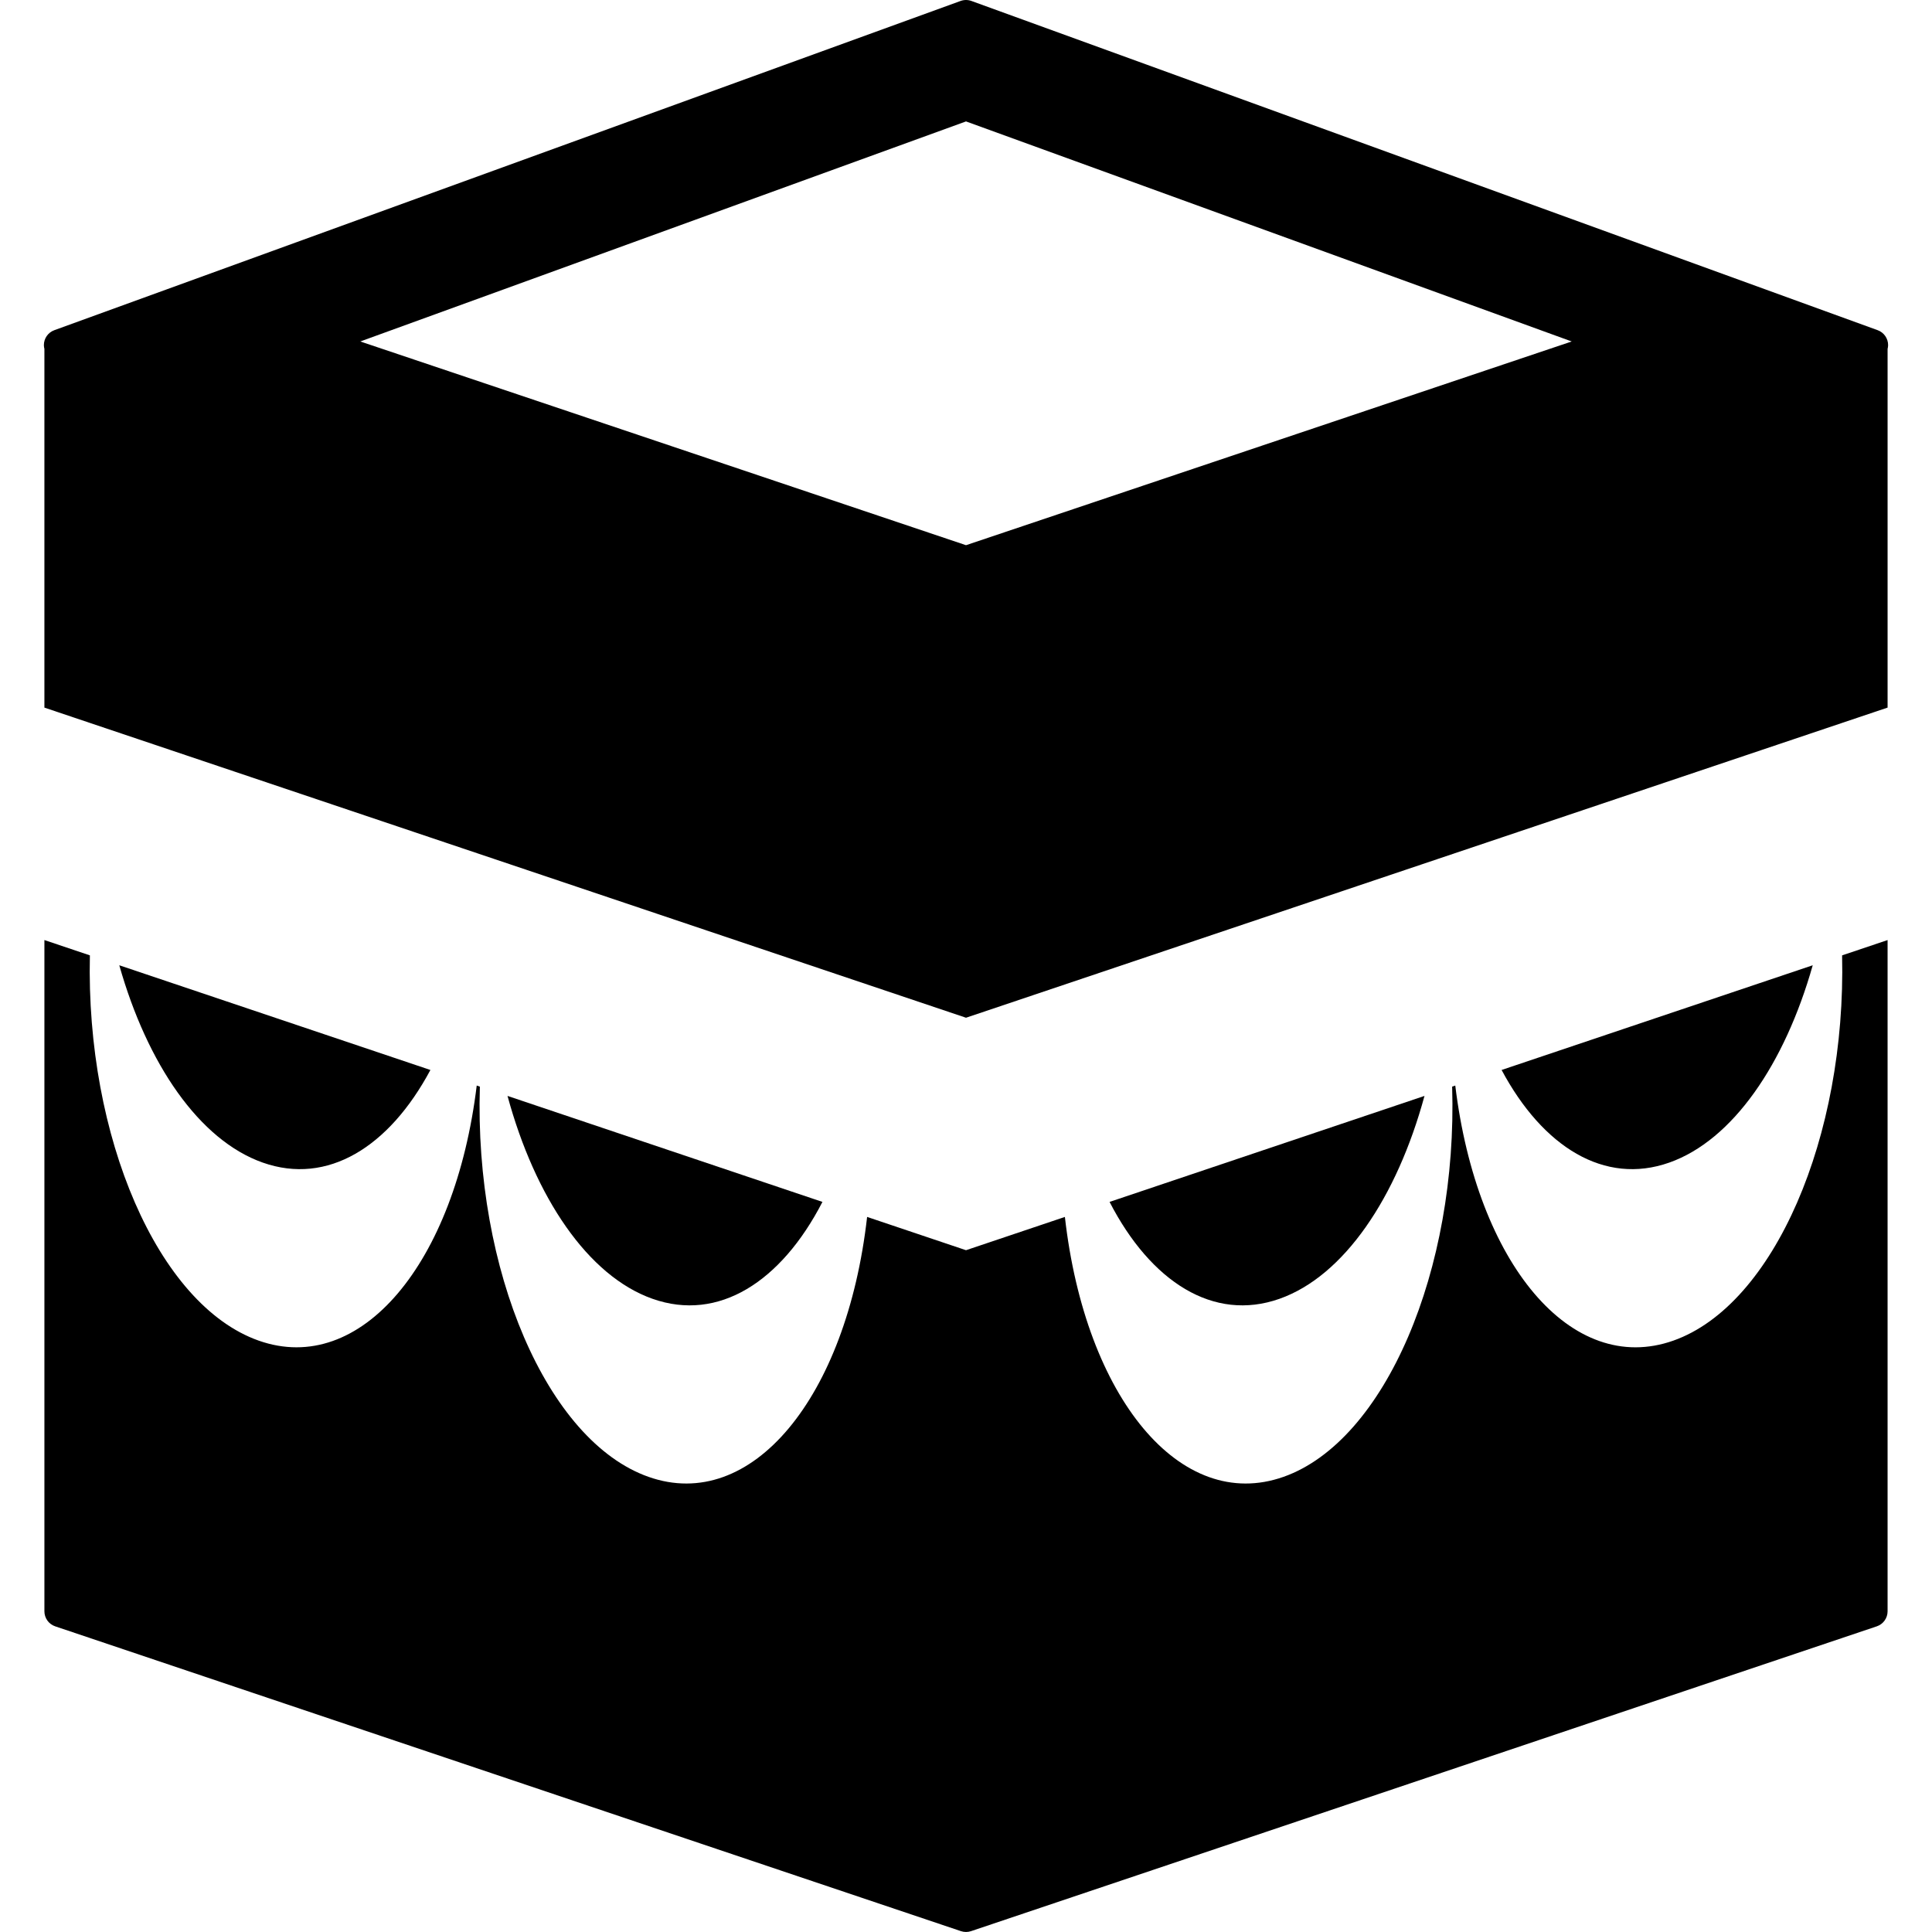
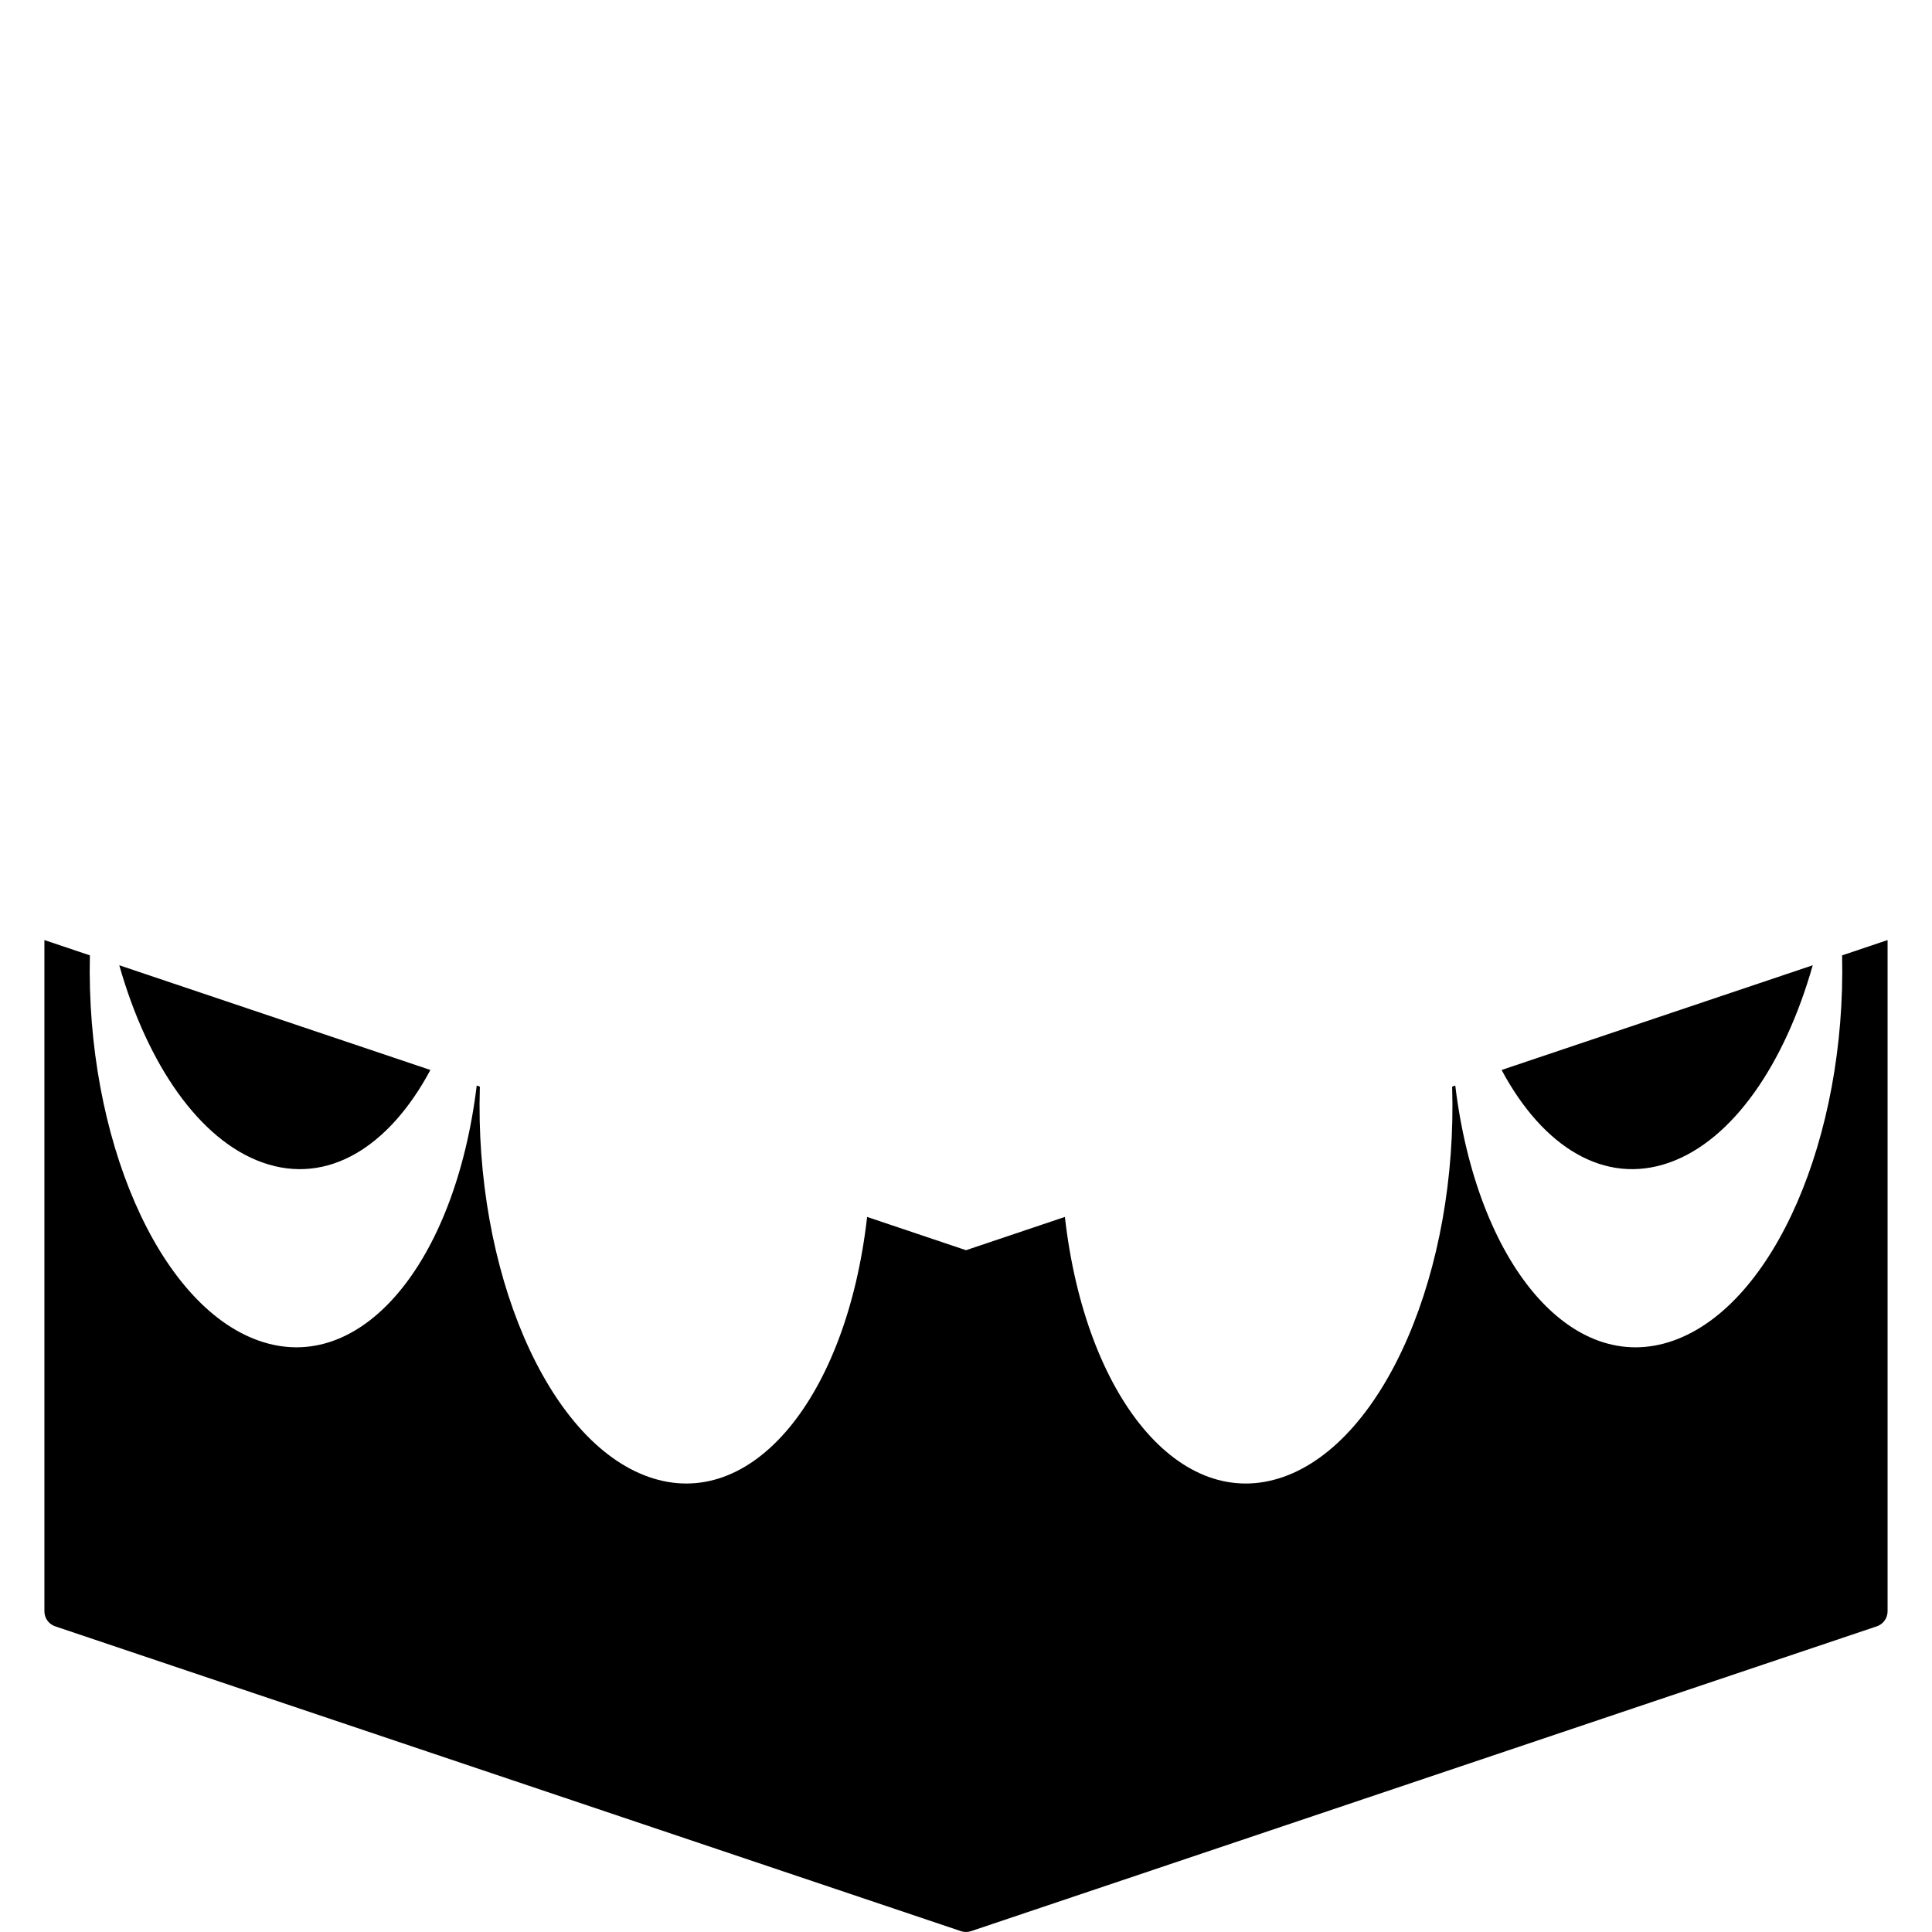
<svg xmlns="http://www.w3.org/2000/svg" version="1.1" id="Capa_1" x="0px" y="0px" viewBox="0 0 305 305" style="enable-background:new 0 0 305 305;" xml:space="preserve">
  <g>
    <path d="M264.165,211.642c-16.094,5.685-31.004-12.144-34.425-40.268l-0.493,0.166c0.887,28.914-10.561,55.934-26.619,61.605   c-16.241,5.737-31.275-12.465-34.517-41.031l-15.61,5.253l-15.612-5.254c-3.241,28.566-18.274,46.769-34.517,41.031   c-16.057-5.671-27.506-32.691-26.618-61.605l-0.495-0.167c-3.421,28.124-18.331,45.953-34.425,40.268   c-15.911-5.621-27.302-32.203-26.644-60.819l-7.18-2.417v105.971c0,1.073,0.685,2.027,1.703,2.37l142.99,48.122   c0.259,0.087,0.528,0.13,0.797,0.13c0.27,0,0.539-0.044,0.797-0.13l142.989-48.122c1.017-0.343,1.702-1.296,1.702-2.37V148.406   l-7.18,2.416C291.469,179.44,280.076,206.021,264.165,211.642z" />
    <path d="M41.475,183.534c10.222,3.612,19.954-2.435,26.472-14.62l-49.116-16.529C23.251,167.968,31.445,179.992,41.475,183.534z" />
-     <path d="M103.013,205.039c10.408,3.677,20.309-2.663,26.824-15.297L80.119,173.01C84.479,189.021,92.795,201.43,103.013,205.039z" />
    <path d="M263.526,183.534c10.03-3.542,18.225-15.566,22.645-31.15l-49.117,16.53C243.57,181.099,253.303,187.146,263.526,183.534z" />
-     <path d="M201.989,205.039c10.217-3.608,18.531-16.018,22.892-32.029l-49.717,16.732   C181.681,202.376,191.581,208.716,201.989,205.039z" />
-     <path d="M152.501,160.667l145.488-48.96V55.082c0.047-0.187,0.079-0.378,0.082-0.576c0.013-1.062-0.647-2.017-1.646-2.379   L153.354,0.15c-0.551-0.2-1.156-0.2-1.707,0L8.575,52.127c-0.999,0.363-1.659,1.317-1.647,2.379   c0.003,0.198,0.035,0.39,0.082,0.577v56.625L152.501,160.667z M152.501,19.168l95.623,34.739l-95.623,32.162L56.877,53.907   L152.501,19.168z" />
  </g>
  <g>
</g>
  <g>
</g>
  <g>
</g>
  <g>
</g>
  <g>
</g>
  <g>
</g>
  <g>
</g>
  <g>
</g>
  <g>
</g>
  <g>
</g>
  <g>
</g>
  <g>
</g>
  <g>
</g>
  <g>
</g>
  <g>
</g>
</svg>